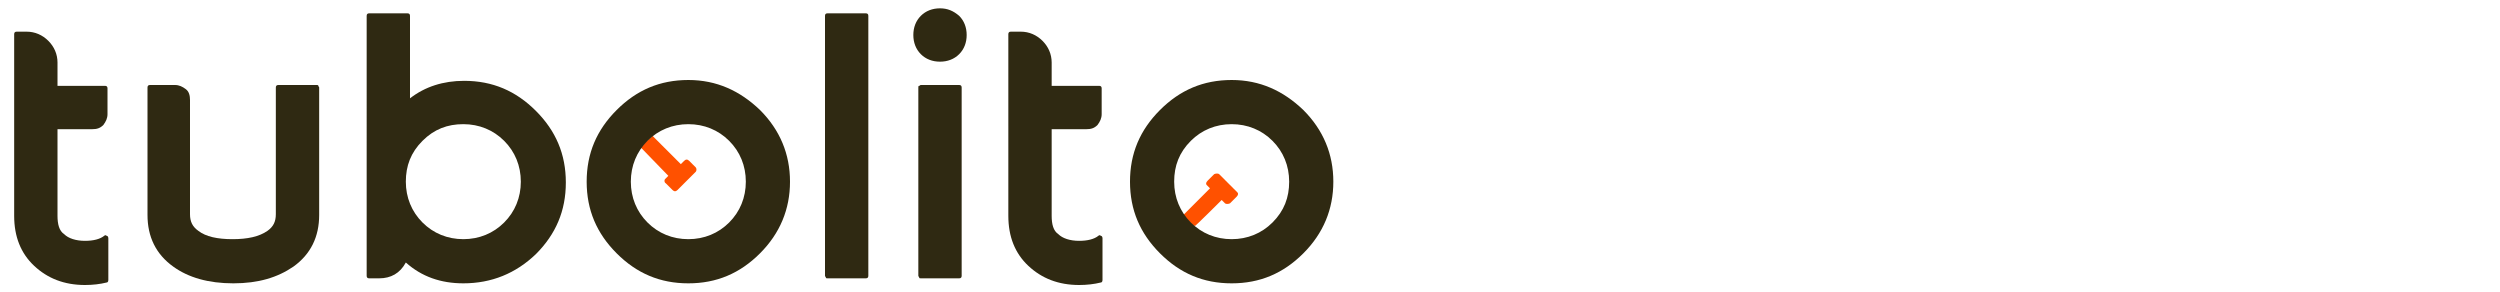
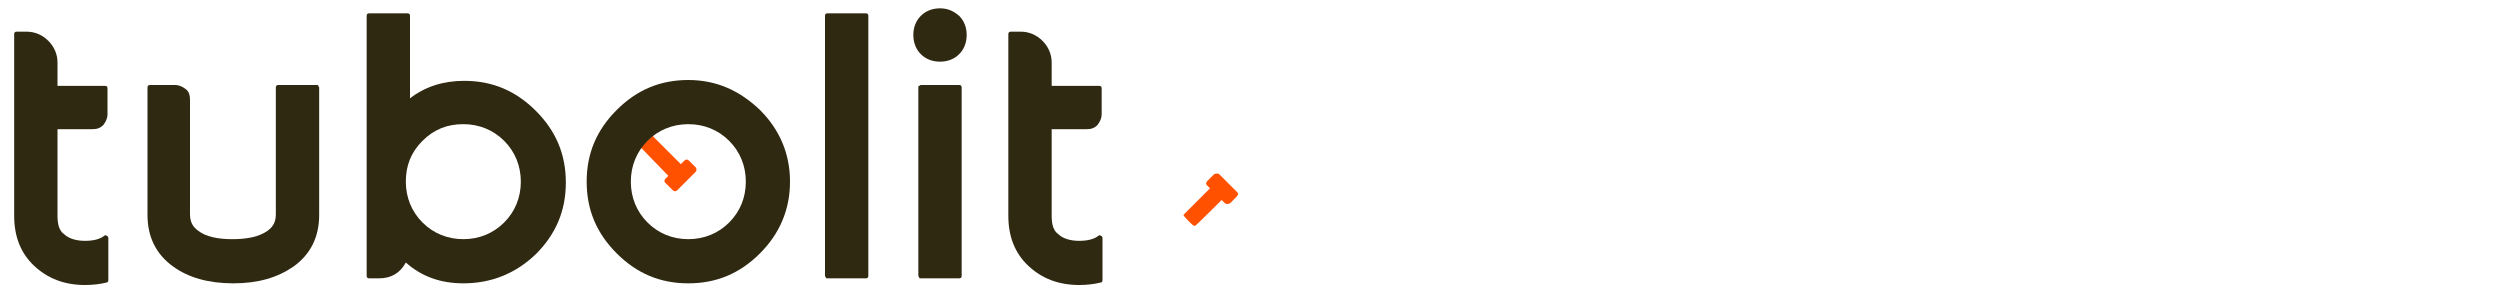
<svg xmlns="http://www.w3.org/2000/svg" xml:space="preserve" style="enable-background:new 0 0 300 35;" viewBox="0 0 300 35" y="0px" x="0px" id="Calque_1" version="1.1">
  <style type="text/css">
	.st0{fill:#FF5100;}
	.st1{fill:#2F2912;}
</style>
  <g id="Tubolito">
    <path d="M79.9,22l0.8,0.8c0.2,0.2,0.4,0.2,0.6,0l2.2-2.2c0.1-0.1,0.1-0.4,0-0.5l-0.8-0.8c-0.2-0.2-0.4-0.2-0.6,0   l-0.4,0.4l-3.4-3.4c-0.2,0.2-0.4,0.4-0.7,0.6c-0.3,0.3-0.5,0.5-0.7,0.8l3.3,3.4l-0.4,0.4C79.7,21.6,79.7,21.9,79.9,22" class="st0" />
    <path d="M146.6,24l0.4,0.4c0.1,0.1,0.4,0.1,0.6,0l0.8-0.8c0.2-0.2,0.2-0.4,0.1-0.5l-2.2-2.2c-0.1-0.1-0.4-0.1-0.6,0   l-0.8,0.8c-0.2,0.2-0.2,0.4-0.1,0.5l0.4,0.4l-3.2,3.2c0.2,0.3,0.5,0.6,0.8,0.9c0.2,0.2,0.3,0.3,0.5,0.4c0,0,0,0,0.1,0   C143.3,27.3,146.6,24,146.6,24z" class="st0" />
    <path d="M1.7,4.1c0-0.2,0.1-0.3,0.3-0.3h1.2c1,0,1.9,0.4,2.6,1.1s1.1,1.6,1.1,2.6v2.8h5.7c0.2,0,0.3,0.1,0.3,0.3v3.1   c0,0.5-0.2,0.9-0.5,1.3c-0.4,0.4-0.8,0.5-1.3,0.5H6.9v10.4c0,1,0.2,1.8,0.8,2.2c0.5,0.5,1.4,0.8,2.5,0.8c1,0,1.8-0.2,2.3-0.6   c0.1-0.1,0.2-0.1,0.3,0c0.1,0,0.2,0.1,0.2,0.3v5c0,0.2-0.1,0.3-0.2,0.3c-0.8,0.2-1.7,0.3-2.6,0.3c-2.5,0-4.5-0.8-6.1-2.3   c-1.6-1.5-2.4-3.5-2.4-6L1.7,4.1L1.7,4.1z" class="st1" />
    <path d="M38.3,25.8c0,2.6-1,4.7-3.1,6.2c-1.9,1.3-4.2,2-7.2,2s-5.4-0.7-7.2-2c-2.1-1.5-3.1-3.6-3.1-6.2V10.5   c0-0.2,0.1-0.3,0.3-0.3H21c0.5,0,0.9,0.2,1.3,0.5s0.5,0.8,0.5,1.3v13.7c0,0.9,0.3,1.5,1,2c0.9,0.7,2.3,1,4.1,1s3.2-0.3,4.2-1   c0.7-0.5,1-1.1,1-2V10.5c0-0.2,0.1-0.3,0.3-0.3H38c0.1,0,0.2,0,0.2,0.1s0.1,0.1,0.1,0.2L38.3,25.8L38.3,25.8z" class="st1" />
    <path d="M50.7,16.9c-1.4,1.4-2,3-2,4.9s0.7,3.6,2,4.9s3,2,4.9,2s3.6-0.7,4.9-2s2-3,2-4.9s-0.7-3.6-2-4.9s-3-2-4.9-2   S52.1,15.5,50.7,16.9 M44,1.9c0-0.2,0.1-0.3,0.3-0.3h4.6c0.2,0,0.3,0.1,0.3,0.3v9.9c1.8-1.4,4-2.1,6.5-2.1c3.4,0,6.2,1.2,8.6,3.6   c2.4,2.4,3.6,5.2,3.6,8.6s-1.2,6.2-3.6,8.6C61.9,32.8,59,34,55.6,34c-2.7,0-5-0.8-6.9-2.5c-0.7,1.3-1.8,1.9-3.2,1.9h-1.2   c-0.2,0-0.3-0.1-0.3-0.3L44,1.9L44,1.9z" class="st1" />
    <path d="M82.6,14.9c-1.9,0-3.6,0.7-4.9,2s-2,3-2,4.9s0.7,3.6,2,4.9s3,2,4.9,2s3.6-0.7,4.9-2s2-3,2-4.9s-0.7-3.6-2-4.9   S84.5,14.9,82.6,14.9 M91.2,13.2c2.4,2.4,3.6,5.3,3.6,8.6s-1.2,6.2-3.6,8.6c-2.4,2.4-5.2,3.6-8.6,3.6s-6.2-1.2-8.6-3.6   c-2.4-2.4-3.6-5.2-3.6-8.6s1.2-6.2,3.6-8.6c2.4-2.4,5.2-3.6,8.6-3.6S88.8,10.9,91.2,13.2" class="st1" />
    <path d="M104.2,33.1c0,0.2-0.1,0.3-0.3,0.3h-4.6c-0.1,0-0.2,0-0.2-0.1S99,33.2,99,33.1V1.9c0-0.2,0.1-0.3,0.3-0.3h4.6   c0.2,0,0.3,0.1,0.3,0.3V33.1z" class="st1" />
    <path d="M115.4,33.1c0,0.2-0.1,0.3-0.3,0.3h-4.6c-0.1,0-0.2,0-0.2-0.1s-0.1-0.1-0.1-0.2V10.5c0-0.1,0-0.2,0.1-0.2   s0.1-0.1,0.2-0.1h4.6c0.2,0,0.3,0.1,0.3,0.3V33.1z M115.1,1.9c0.6,0.6,0.9,1.4,0.9,2.3s-0.3,1.7-0.9,2.3s-1.4,0.9-2.3,0.9   s-1.7-0.3-2.3-0.9s-0.9-1.4-0.9-2.3s0.3-1.7,0.9-2.3s1.4-0.9,2.3-0.9S114.4,1.3,115.1,1.9" class="st1" />
    <path d="M121,4.1c0-0.2,0.1-0.3,0.3-0.3h1.2c1,0,1.9,0.4,2.6,1.1c0.7,0.7,1.1,1.6,1.1,2.6v2.8h5.7   c0.2,0,0.3,0.1,0.3,0.3v3.1c0,0.5-0.2,0.9-0.5,1.3c-0.4,0.4-0.8,0.5-1.3,0.5h-4.2v10.4c0,1,0.2,1.8,0.8,2.2   c0.5,0.5,1.4,0.8,2.5,0.8c1,0,1.8-0.2,2.3-0.6c0.1-0.1,0.2-0.1,0.3,0c0.1,0,0.2,0.1,0.2,0.3v5c0,0.2-0.1,0.3-0.2,0.3   c-0.8,0.2-1.7,0.3-2.6,0.3c-2.5,0-4.5-0.8-6.1-2.3c-1.6-1.5-2.4-3.5-2.4-6L121,4.1L121,4.1z" class="st1" />
-     <path d="M147.8,14.9c-1.9,0-3.6,0.7-4.9,2c-1.4,1.4-2,3-2,4.9s0.7,3.6,2,4.9s3,2,4.9,2s3.6-0.7,4.9-2   c1.4-1.4,2-3,2-4.9s-0.7-3.6-2-4.9S149.7,14.9,147.8,14.9 M156.4,13.2c2.4,2.4,3.6,5.3,3.6,8.6s-1.2,6.2-3.6,8.6   c-2.4,2.4-5.2,3.6-8.6,3.6s-6.2-1.2-8.6-3.6c-2.4-2.4-3.6-5.2-3.6-8.6s1.2-6.2,3.6-8.6c2.4-2.4,5.2-3.6,8.6-3.6   S154,10.9,156.4,13.2" class="st1" />
  </g>
</svg>